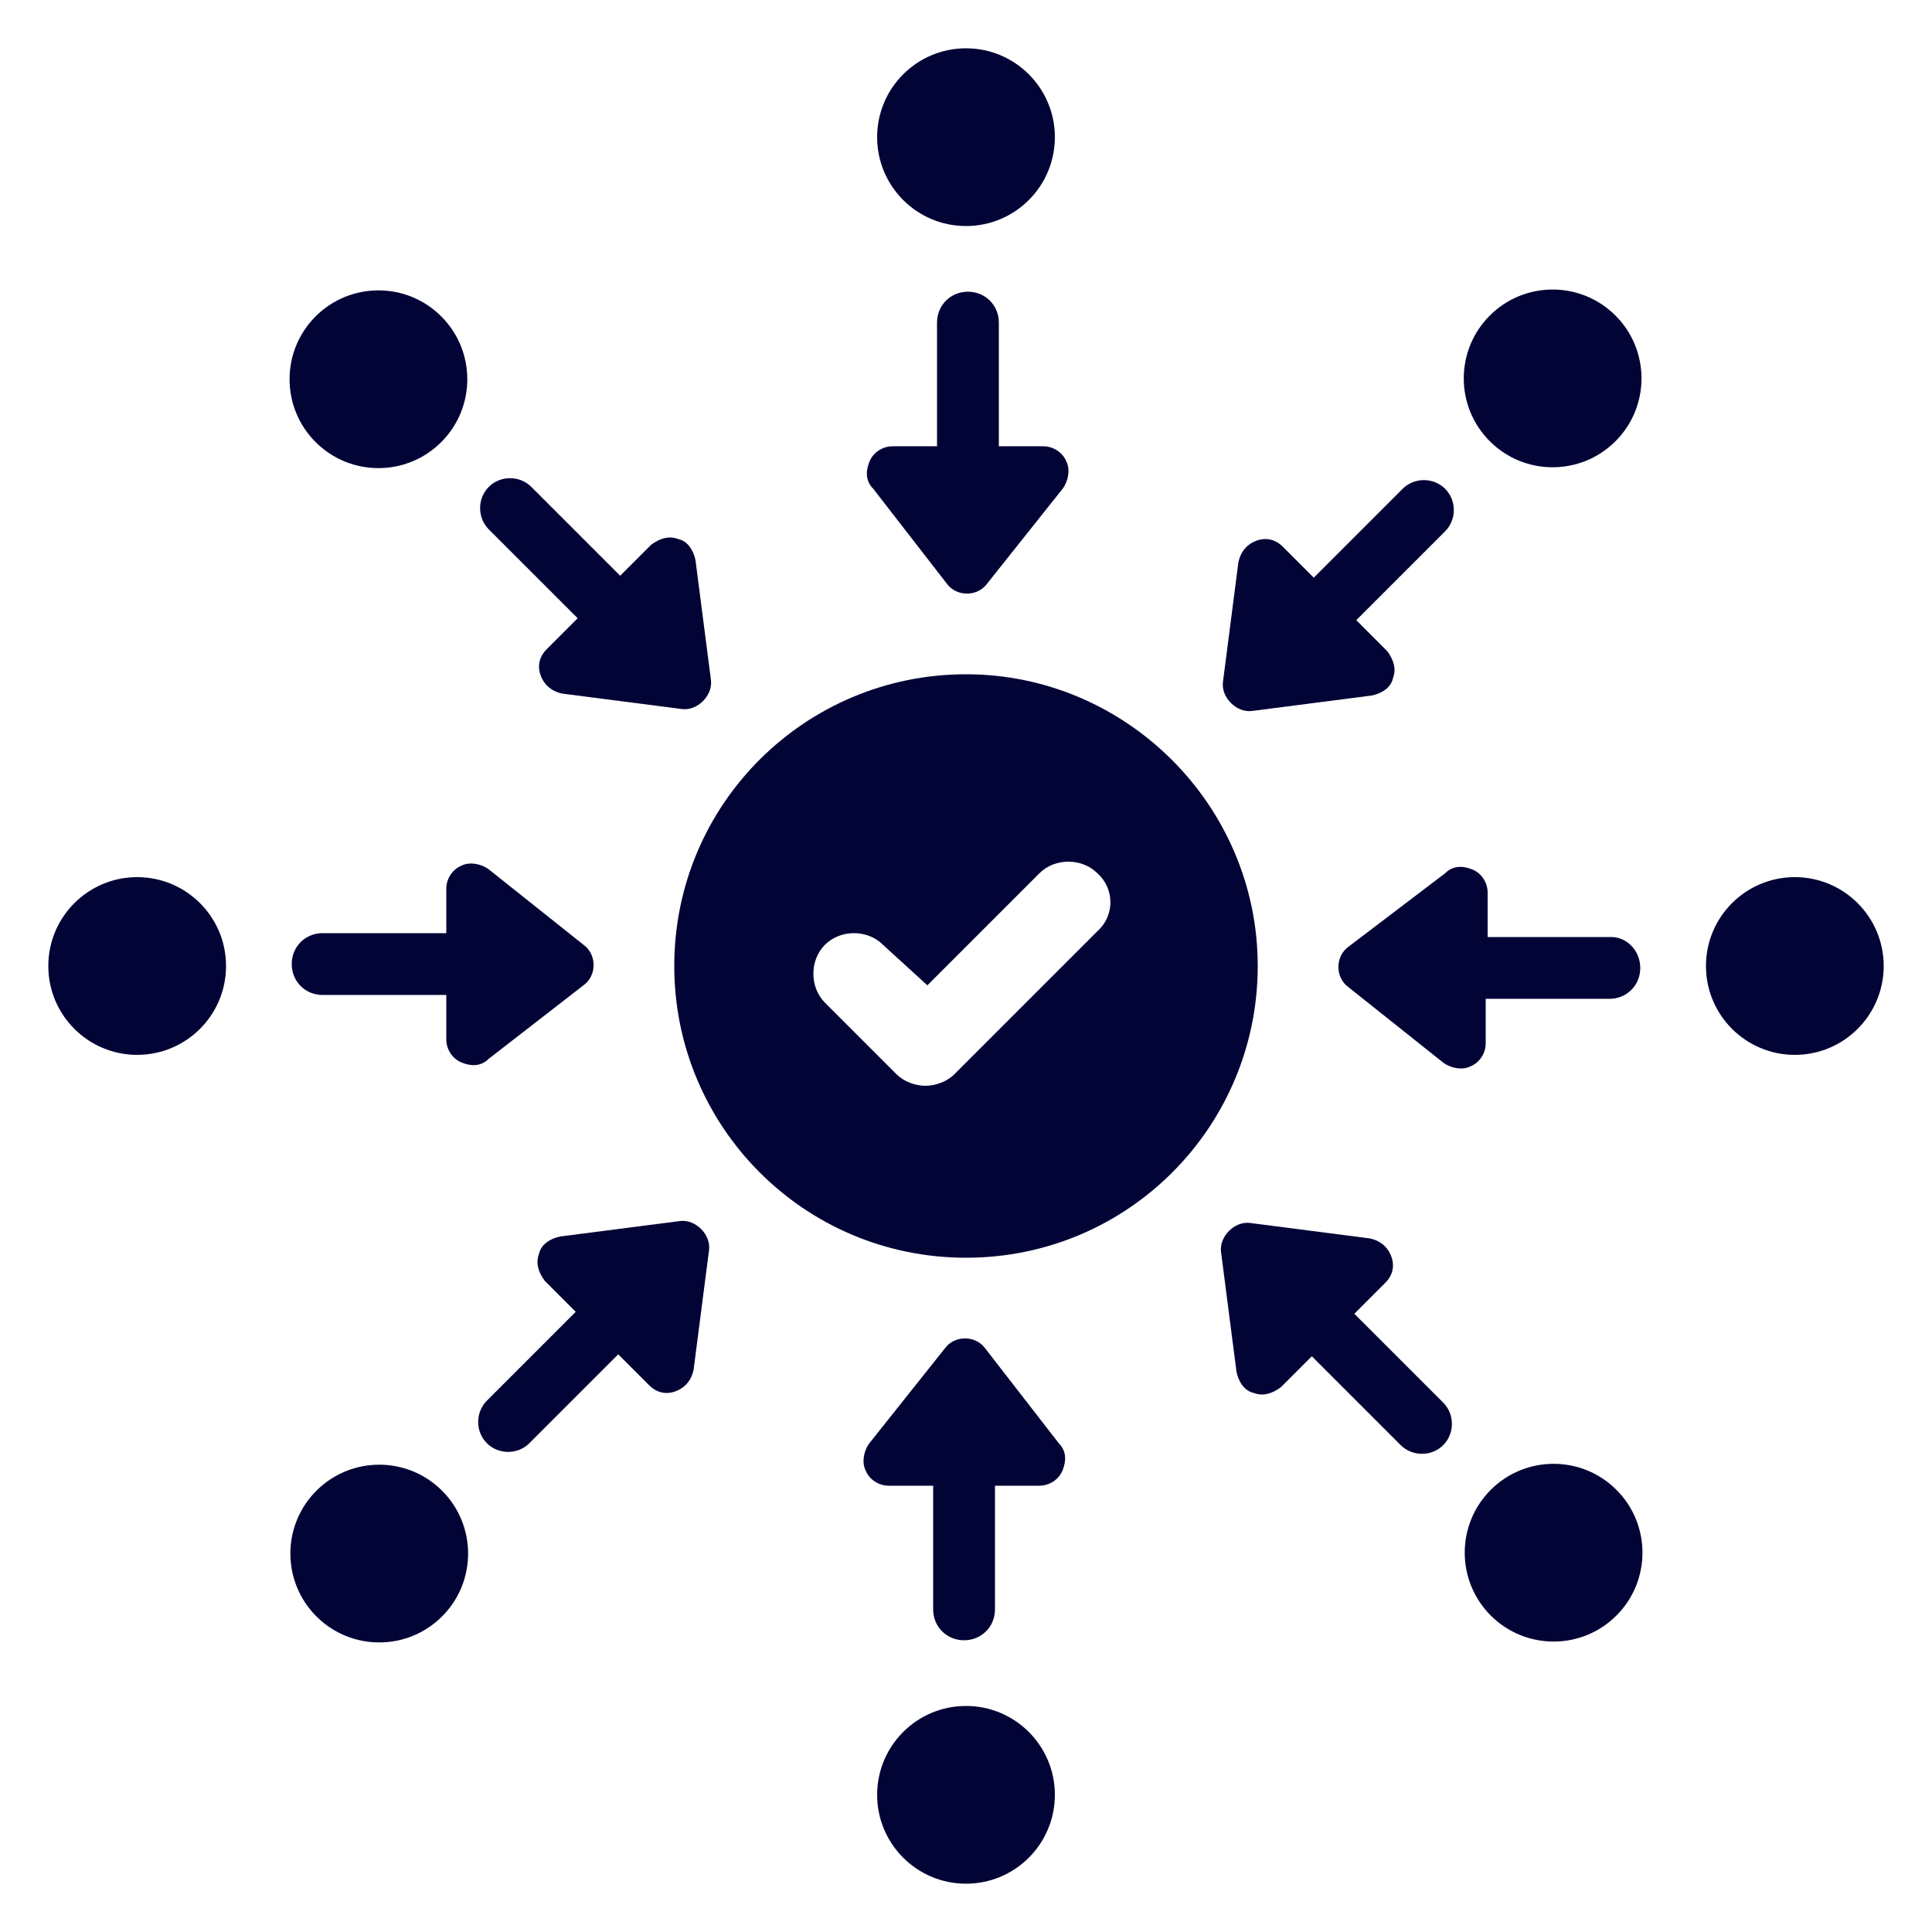
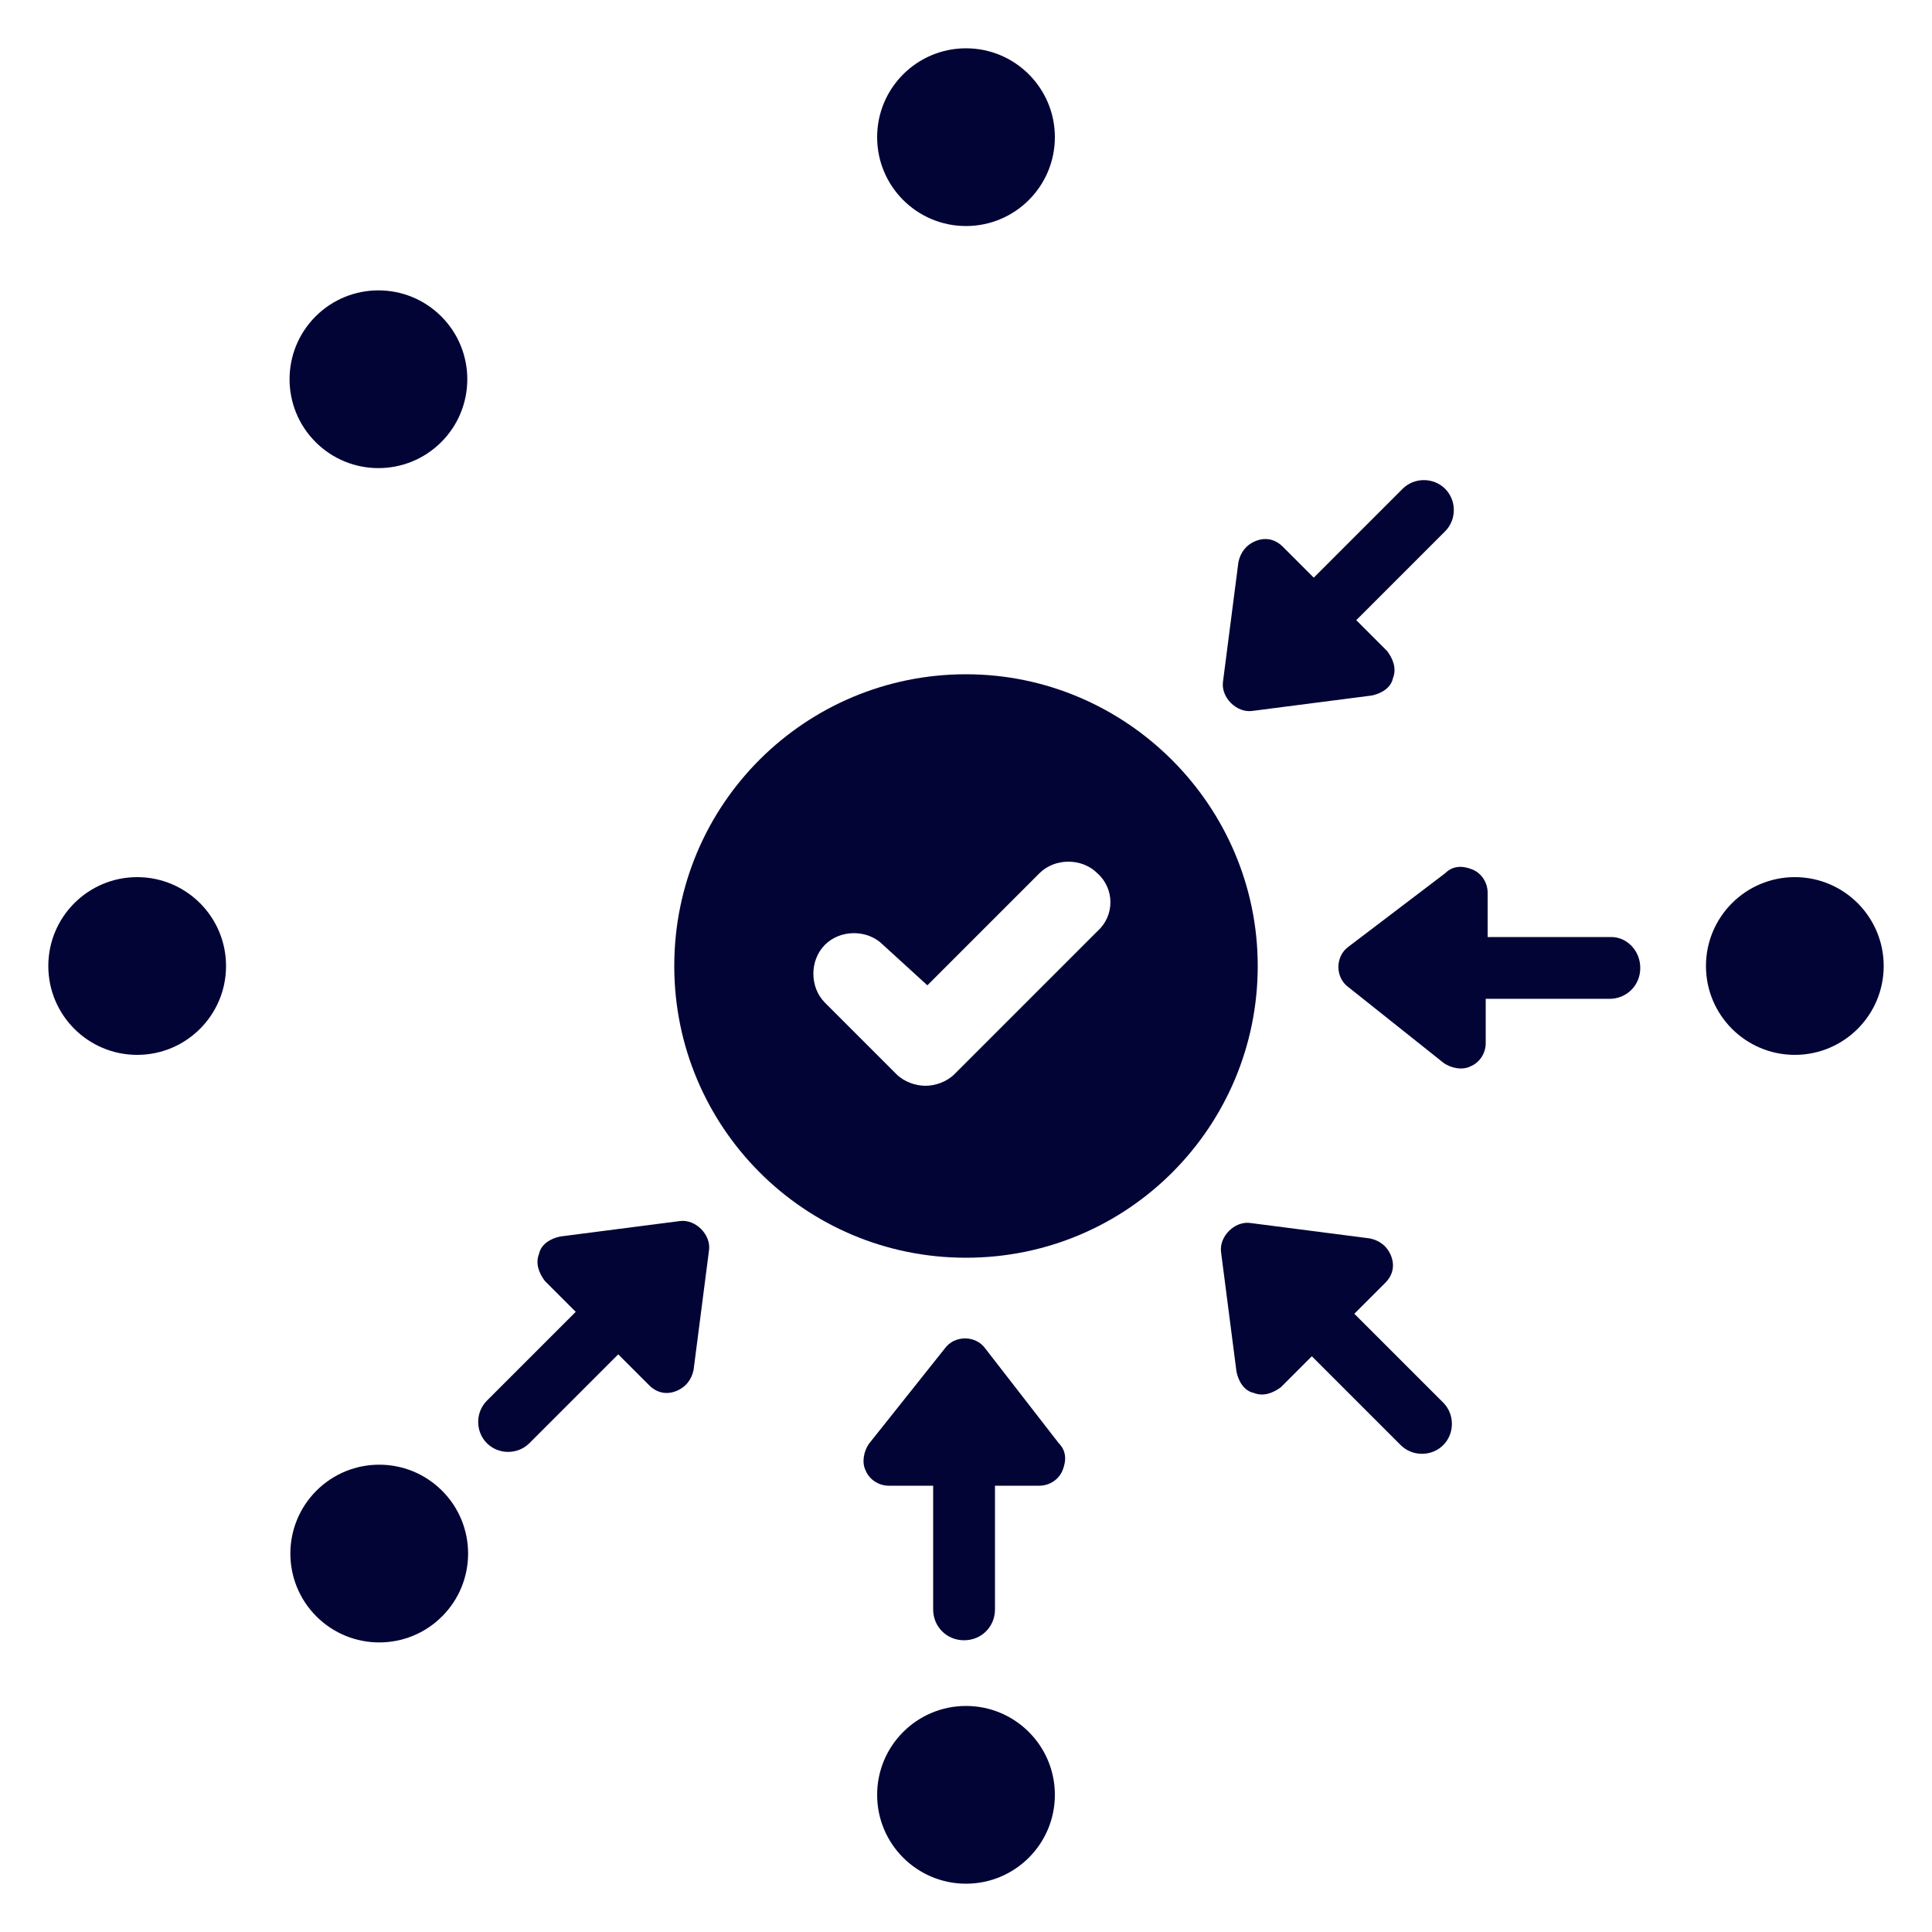
<svg xmlns="http://www.w3.org/2000/svg" width="1200pt" height="1200pt" version="1.1" viewBox="0 0 1200 1200">
  <path d="m600 418.8c-99.602 0-181.2 80.398-181.2 181.2 0 99.602 80.398 181.2 181.2 181.2s181.2-81.598 181.2-181.2-81.598-181.2-181.2-181.2zm81.602 159.6-88.801 88.801c-4.801 4.801-12 7.199-18 7.199s-13.199-2.398-18-7.199l-44.398-44.398c-9.602-9.602-9.602-26.398 0-36 9.602-9.602 26.398-9.602 36 0l27.598 25.199 69.602-69.602c9.602-9.602 26.398-9.602 36 0 10.797 9.602 10.797 26.402 0 36z" fill="#030436" />
-   <path d="m588 362.4c6 8.398 19.199 8.398 25.199 0l46.801-58.801c3.602-4.801 4.801-12 2.398-16.801-2.398-6-8.398-9.602-14.398-9.602h-27.602v-76.801c0-10.801-8.398-19.199-19.199-19.199s-19.199 8.398-19.199 19.199v76.801h-27.602c-6 0-12 3.602-14.398 9.602s-2.398 12 2.398 16.801z" fill="#030436" />
  <path d="m655.2 85.199c0 30.488-24.715 55.199-55.199 55.199s-55.199-24.711-55.199-55.199c0-30.484 24.715-55.199 55.199-55.199s55.199 24.715 55.199 55.199" fill="#030436" />
-   <path d="m358.8 384-19.199 19.199c-4.801 4.801-6 10.801-3.602 16.801s7.199 9.602 13.199 10.801l74.398 9.602c9.602 1.199 19.199-8.398 18-18l-9.602-74.398c-1.199-6-4.801-12-10.801-13.199-6-2.398-12 0-16.801 3.602l-19.199 19.199-55.199-55.199c-7.199-7.199-19.199-7.199-26.398 0-7.199 7.199-7.199 19.199 0 26.398z" fill="#030436" />
  <path d="m274.08 196.52c21.559 21.559 21.559 56.508 0 78.066-21.555 21.555-56.504 21.555-78.062 0-21.555-21.559-21.555-56.508 0-78.066 21.559-21.555 56.508-21.555 78.062 0" fill="#030436" />
-   <path d="m362.4 612c8.398-6 8.398-19.199 0-25.199l-58.797-46.801c-4.801-3.602-12-4.801-16.801-2.398-6 2.398-9.602 8.398-9.602 14.398v27.602h-76.801c-10.801 0-19.199 8.398-19.199 19.199s8.398 19.199 19.199 19.199h76.801v27.602c0 6 3.602 12 9.602 14.398s12 2.398 16.801-2.398z" fill="#030436" />
  <path d="m140.4 600c0 30.484-24.711 55.199-55.199 55.199-30.484 0-55.199-24.715-55.199-55.199s24.715-55.199 55.199-55.199c30.488 0 55.199 24.715 55.199 55.199" fill="#030436" />
  <path d="m422.4 758.4-74.398 9.602c-6 1.199-12 4.801-13.199 10.801-2.398 6 0 12 3.602 16.801l19.199 19.199-55.199 55.199c-7.199 7.199-7.199 19.199 0 26.398 7.199 7.199 19.199 7.199 26.398 0l55.199-55.199 19.199 19.199c4.801 4.801 10.801 6 16.801 3.602s9.602-7.199 10.801-13.199l9.602-74.398c1.199-9.602-8.402-19.203-18.004-18.004z" fill="#030436" />
  <path d="m274.58 925.91c21.559 21.559 21.559 56.508 0 78.066-21.555 21.555-56.504 21.555-78.062 0-21.555-21.559-21.555-56.508 0-78.066 21.559-21.555 56.508-21.555 78.062 0" fill="#030436" />
  <path d="m612 837.6c-6-8.398-19.199-8.398-25.199 0l-46.801 58.797c-3.602 4.801-4.801 12-2.398 16.801 2.398 6 8.398 9.602 14.398 9.602h27.602v76.801c0 10.801 8.398 19.199 19.199 19.199s19.199-8.398 19.199-19.199v-76.801h27.602c6 0 12-3.602 14.398-9.602s2.398-12-2.398-16.801z" fill="#030436" />
  <path d="m655.2 1114.8c0 30.484-24.715 55.199-55.199 55.199s-55.199-24.715-55.199-55.199c0-30.488 24.715-55.199 55.199-55.199s55.199 24.711 55.199 55.199" fill="#030436" />
  <path d="m841.2 816 19.199-19.199c4.801-4.801 6-10.801 3.602-16.801s-7.199-9.602-13.199-10.801l-74.398-9.602c-9.602-1.199-19.199 8.398-18 18l9.602 74.398c1.199 6 4.801 12 10.801 13.199 6 2.398 12 0 16.801-3.602l19.199-19.199 55.199 55.199c7.199 7.199 19.199 7.199 26.398 0 7.199-7.199 7.199-19.199 0-26.398z" fill="#030436" />
-   <path d="m1004 925.37c21.555 21.555 21.555 56.508 0 78.062-21.559 21.559-56.508 21.559-78.066 0-21.555-21.555-21.555-56.508 0-78.062 21.559-21.559 56.508-21.559 78.066 0" fill="#030436" />
  <path d="m1000.8 582h-76.801v-27.602c0-6-3.602-12-9.602-14.398s-12-2.398-16.801 2.398l-59.996 45.602c-8.398 6-8.398 19.199 0 25.199l58.801 46.801c4.801 3.602 12 4.801 16.801 2.398 6-2.398 9.602-8.398 9.602-14.398v-27.602h76.801c10.801 0 19.199-8.398 19.199-19.199-0.004-10.801-8.406-19.199-18.004-19.199z" fill="#030436" />
  <path d="m1170 600c0 30.484-24.715 55.199-55.199 55.199-30.488 0-55.199-24.715-55.199-55.199s24.711-55.199 55.199-55.199c30.484 0 55.199 24.715 55.199 55.199" fill="#030436" />
  <path d="m777.6 441.6 74.398-9.602c6-1.199 12-4.801 13.199-10.801 2.398-6 0-12-3.602-16.801l-19.199-19.199 55.199-55.199c7.199-7.199 7.199-19.199 0-26.398-7.199-7.199-19.199-7.199-26.398 0l-55.199 55.199-19.199-19.199c-4.801-4.801-10.801-6-16.801-3.602s-9.602 7.199-10.801 13.199l-9.602 74.398c-1.199 9.602 8.402 19.203 18.004 18.004z" fill="#030436" />
-   <path d="m1003.4 196c21.559 21.559 21.559 56.508 0 78.062-21.555 21.559-56.508 21.559-78.062 0-21.559-21.555-21.559-56.504 0-78.062 21.555-21.555 56.508-21.555 78.062 0" fill="#030436" />
</svg>